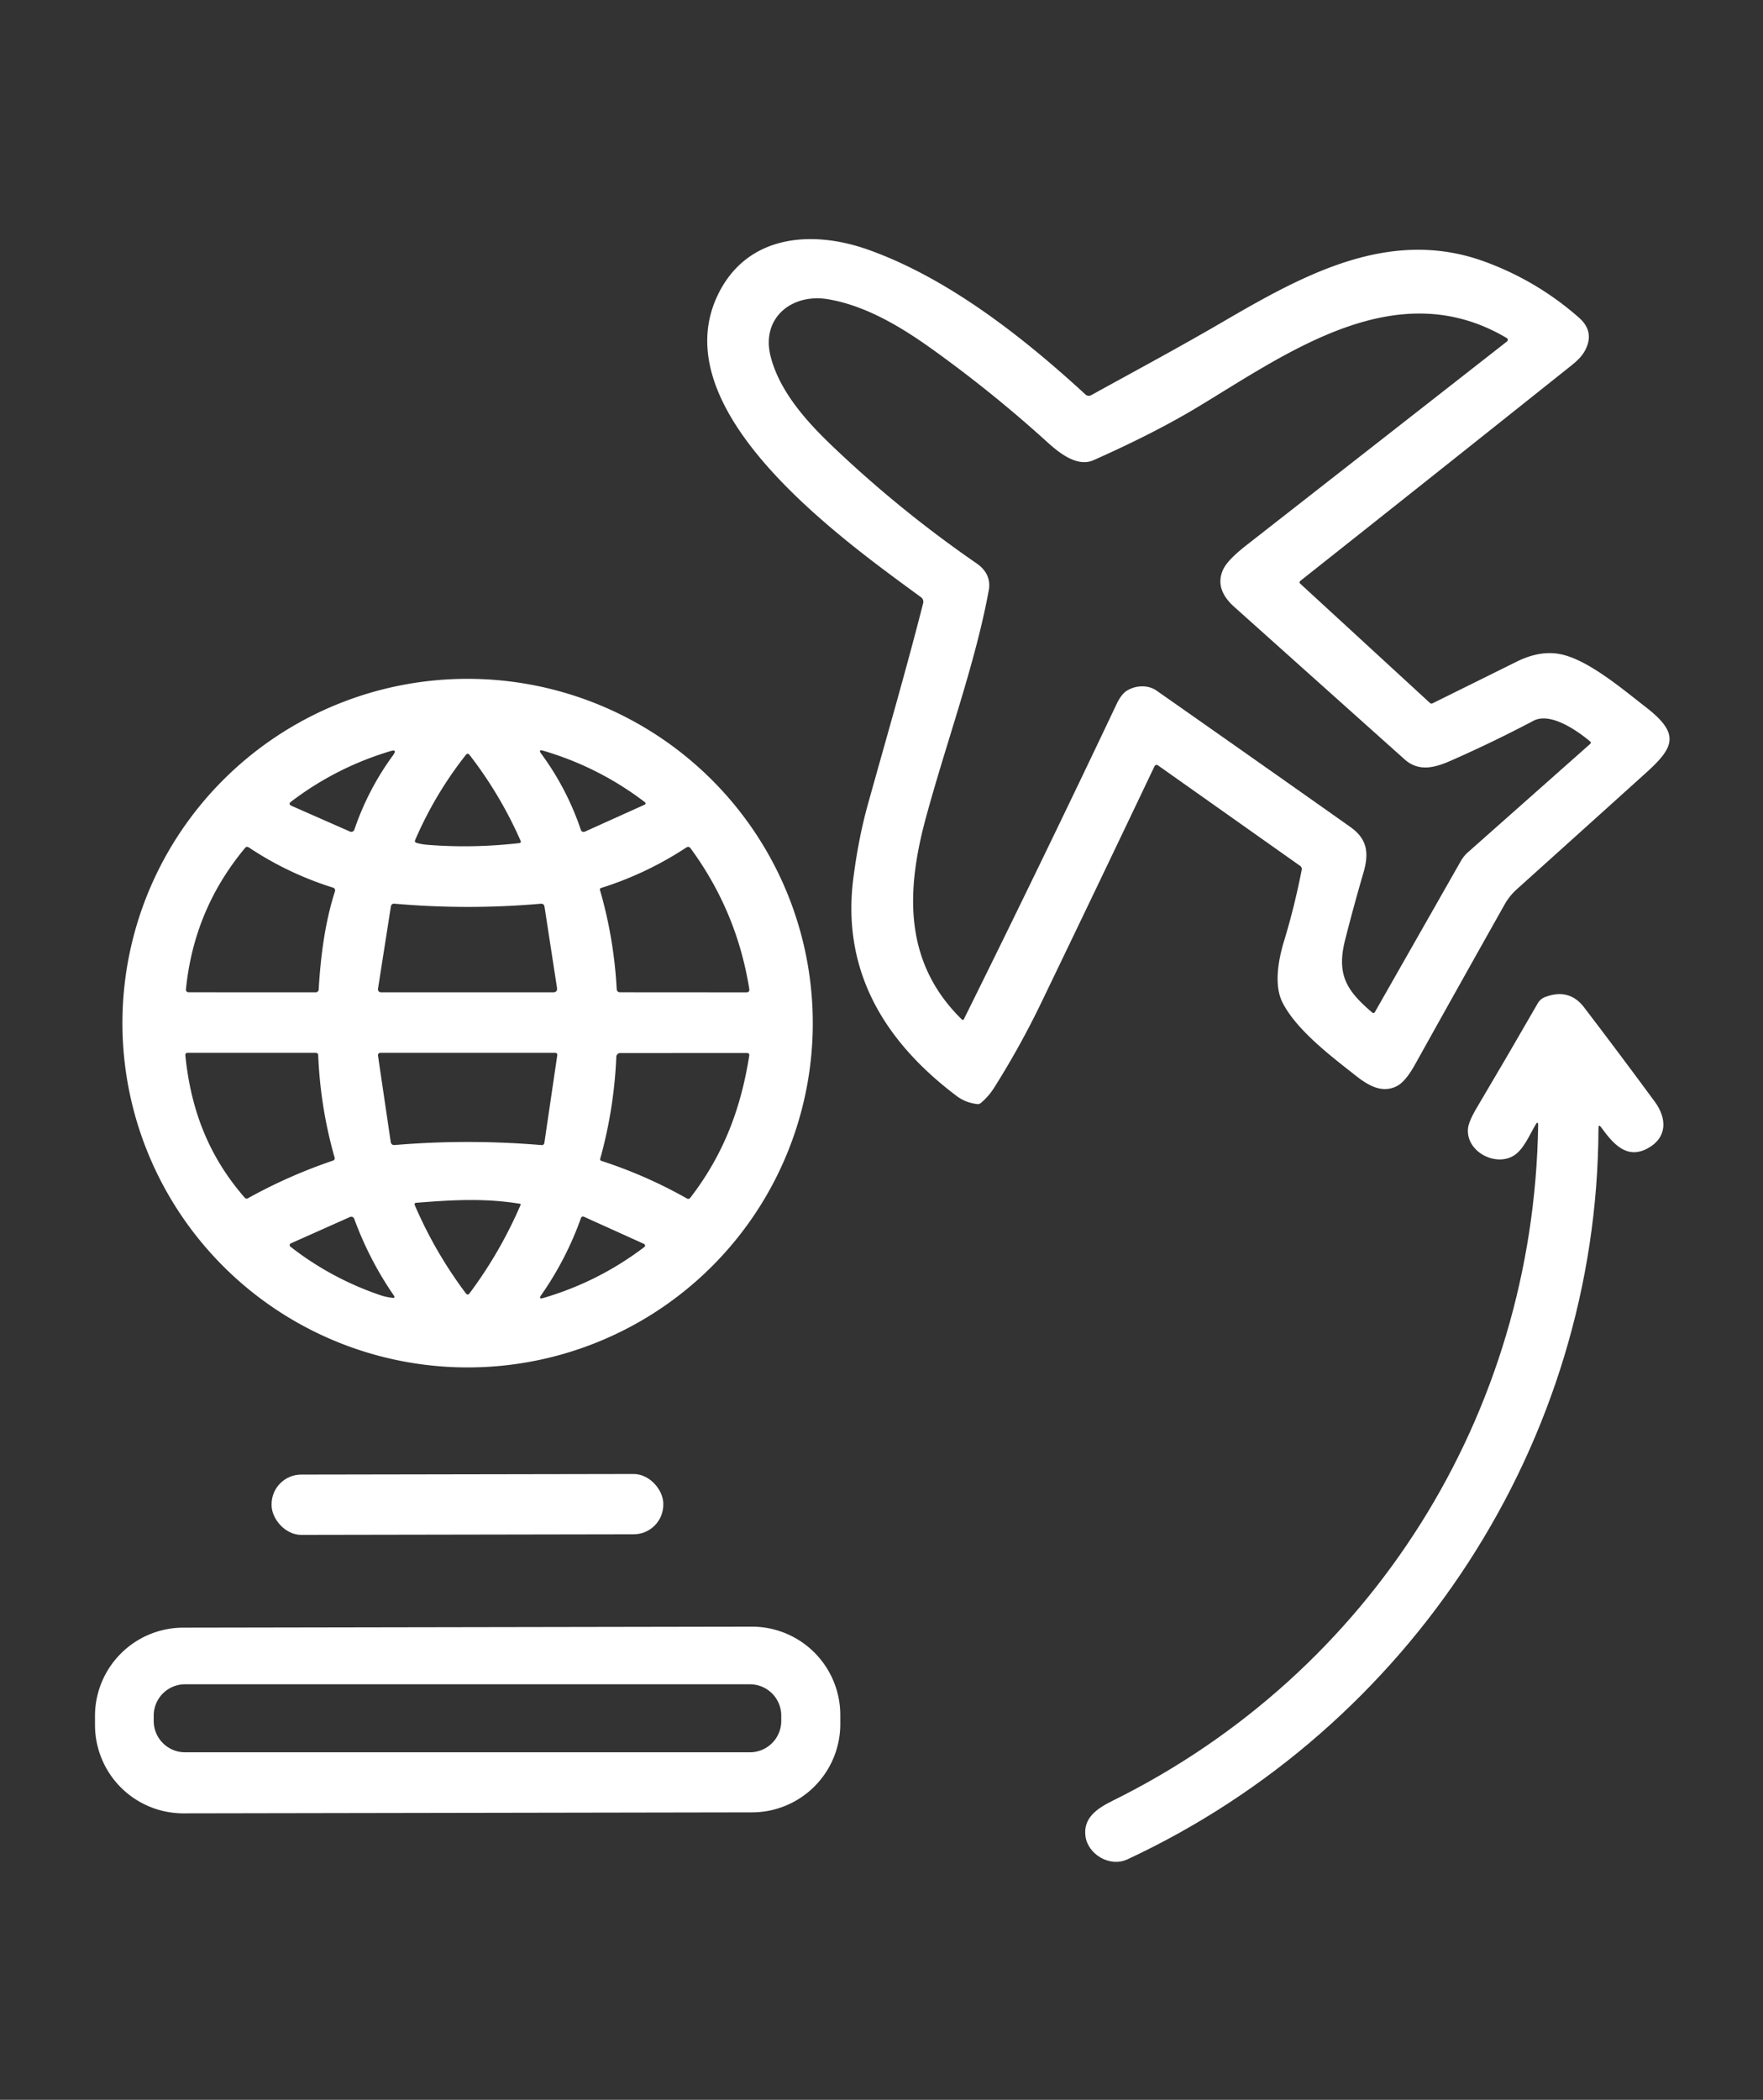
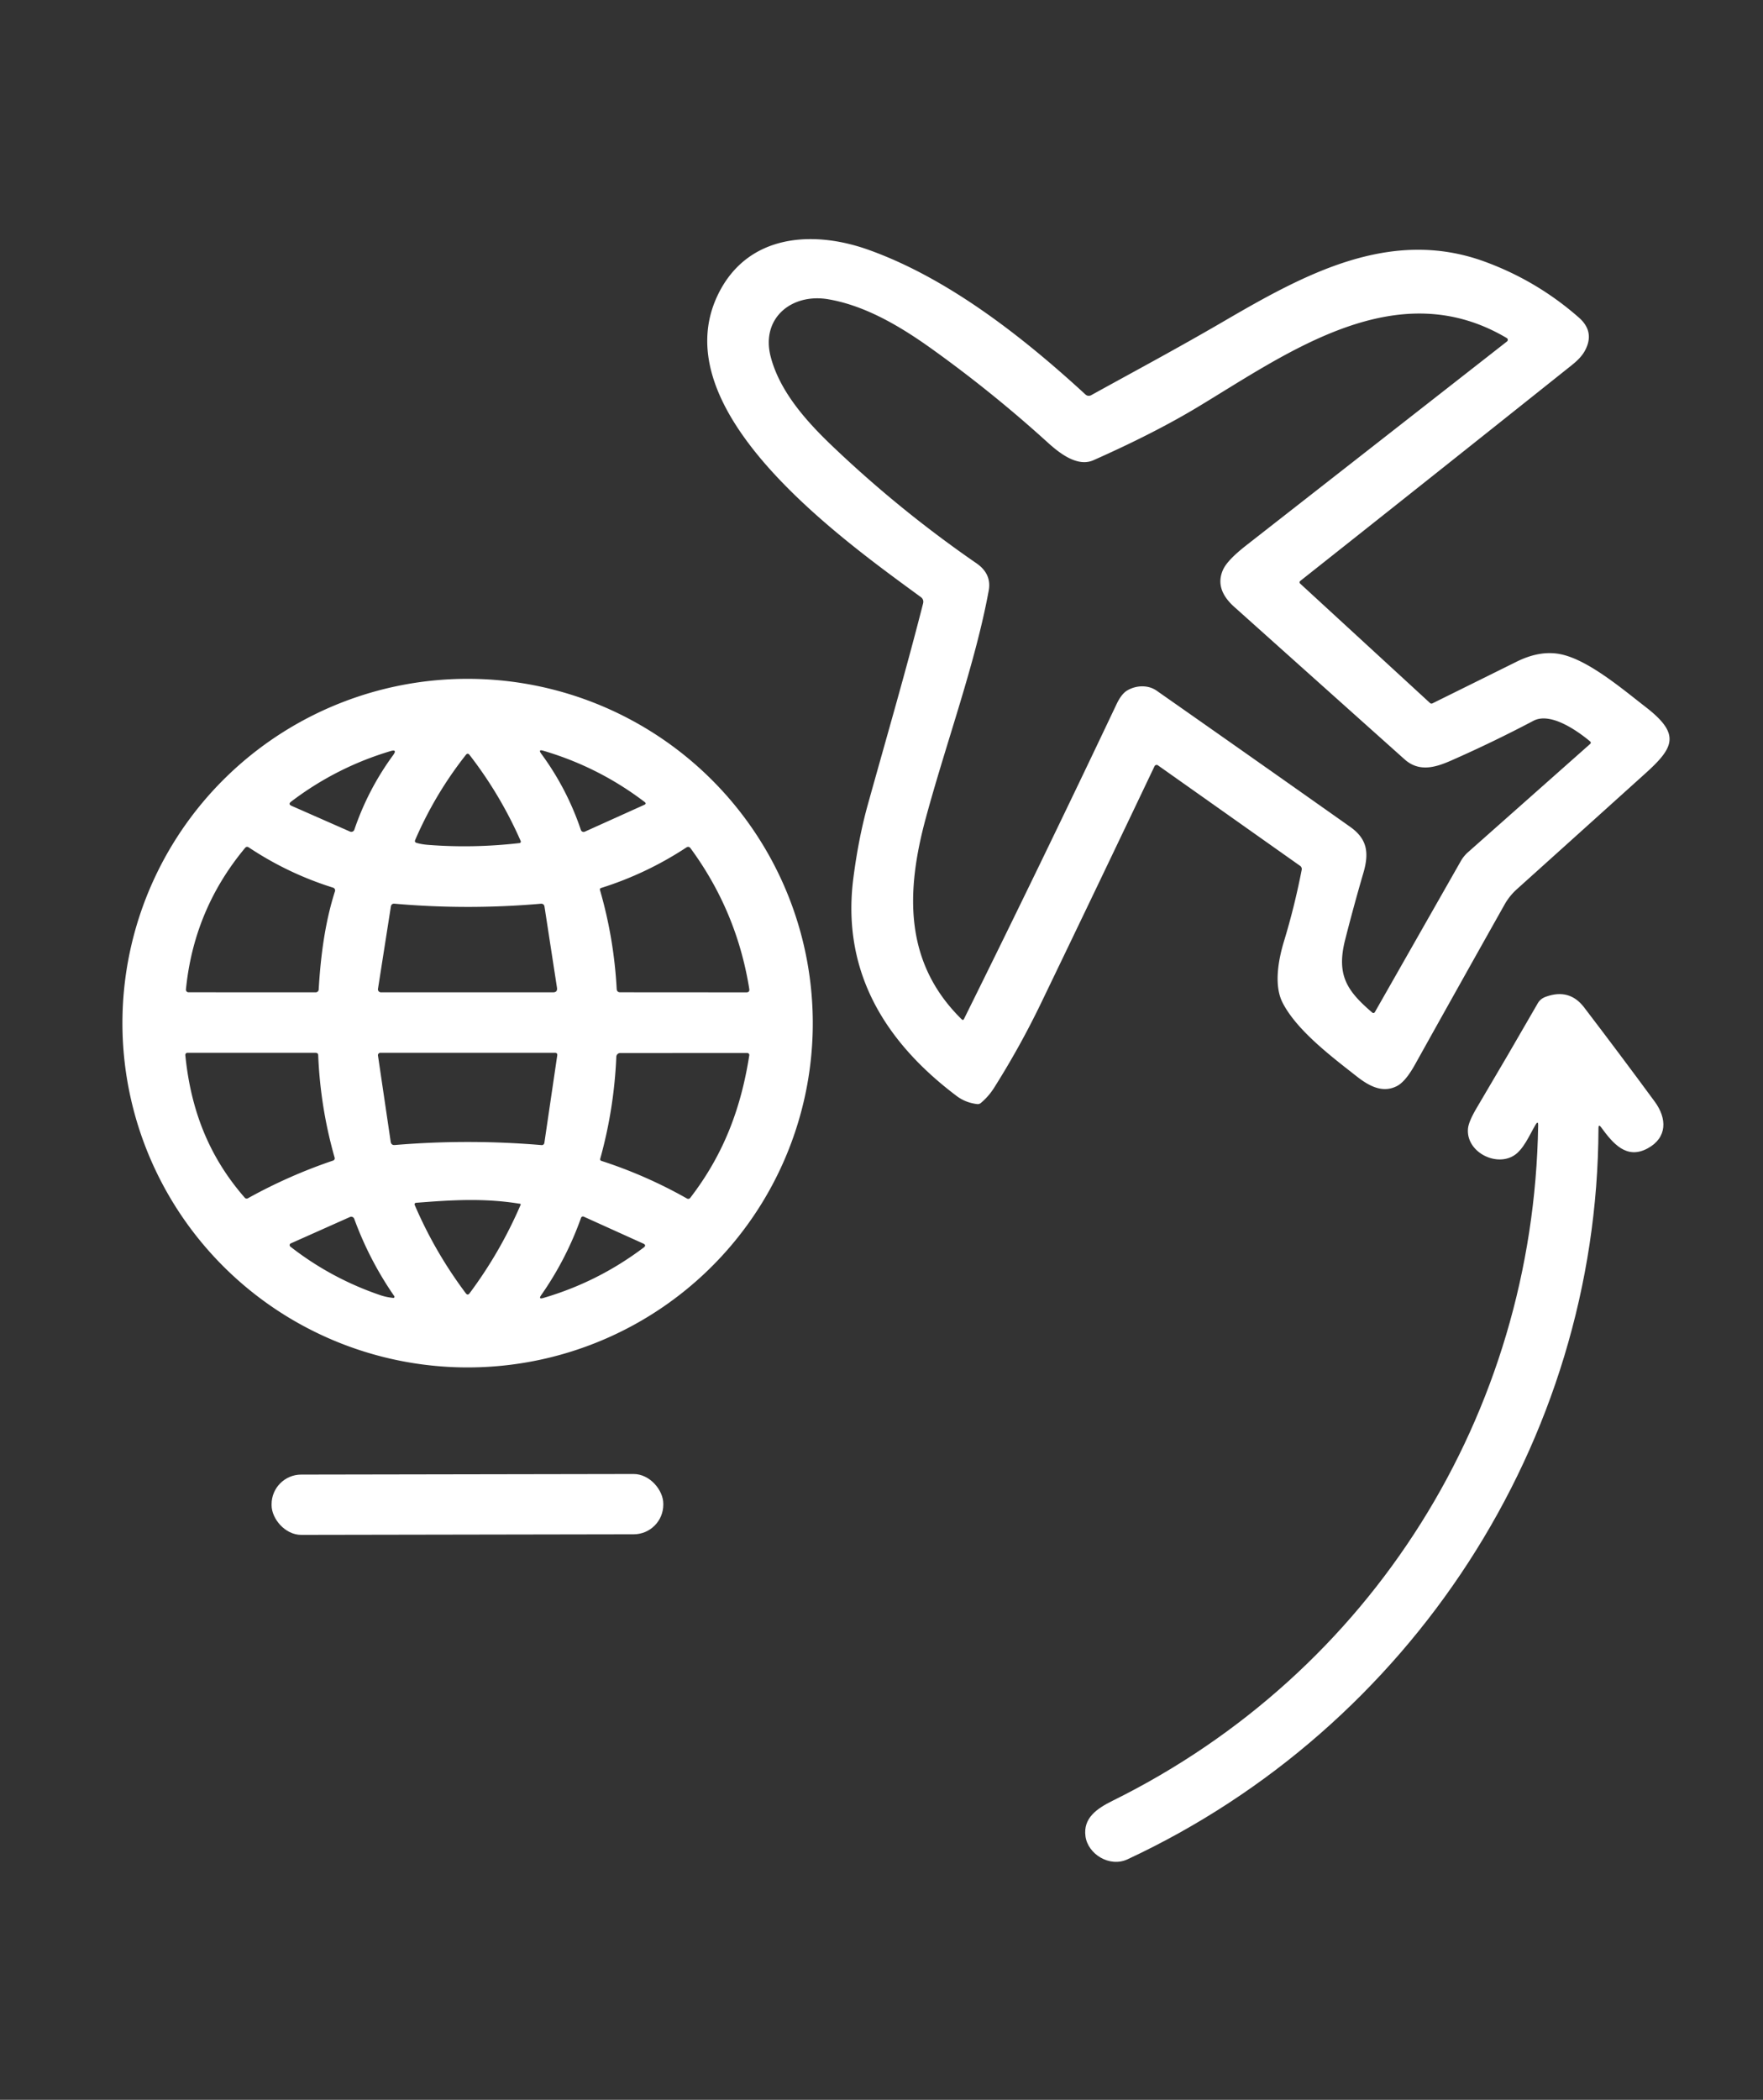
<svg xmlns="http://www.w3.org/2000/svg" viewBox="0.00 0.00 430.00 512.00">
  <rect x="0.00" y="0.00" width="430.00" height="512.00" fill="#333333" stroke="none" />
  <path fill="#ffffff" d="  M 317.17 142.35  L 348.80 171.43  A 0.51 0.50 -36.4 0 0 349.36 171.51  Q 359.68 166.41 369.89 161.35  Q 375.77 158.43 380.88 159.57  C 387.54 161.05 395.70 167.99 401.39 172.40  C 409.91 178.99 408.37 182.22 401.30 188.59  Q 385.44 202.90 369.95 216.83  A 14.82 14.64 84.0 0 0 366.96 220.57  Q 356.24 239.62 345.11 259.59  Q 342.78 263.78 340.67 264.84  C 337.21 266.58 333.94 264.84 330.91 262.46  C 324.90 257.74 316.26 251.25 312.81 244.45  C 310.63 240.15 311.84 233.85 313.20 229.40  Q 315.74 221.05 317.49 212.08  A 0.94 0.93 -66.9 0 0 317.11 211.13  L 282.42 186.61  A 0.57 0.56 -59.6 0 0 281.59 186.83  Q 267.86 215.67 253.98 244.46  Q 248.82 255.17 242.48 265.21  Q 241.14 267.34 239.23 268.94  A 1.18 1.18 0.0 0 1 238.33 269.21  Q 235.48 268.87 233.29 267.21  C 215.82 254.03 205.18 236.84 208.15 214.00  Q 209.41 204.30 211.64 196.27  C 216.20 179.89 220.95 163.60 225.14 147.15  Q 225.39 146.17 224.58 145.58  C 206.07 131.99 161.05 100.29 175.21 71.64  C 182.37 57.17 198.11 56.04 211.74 60.88  C 231.30 67.84 249.63 82.29 264.76 96.20  A 1.19 1.18 -38.3 0 0 266.14 96.36  C 276.90 90.42 287.21 84.91 298.40 78.39  C 318.05 66.94 339.03 55.36 362.11 63.79  Q 374.88 68.46 385.09 77.43  Q 389.00 80.86 386.63 85.39  C 385.54 87.47 383.66 88.79 381.75 90.32  Q 349.52 116.02 317.20 141.60  Q 316.75 141.96 317.17 142.35  Z  M 274.91 168.37  C 277.03 167.10 279.96 166.91 282.11 168.41  Q 305.74 184.96 329.31 201.61  C 333.47 204.55 333.97 207.90 332.54 212.82  Q 330.16 220.97 328.07 229.20  C 325.89 237.85 328.61 241.68 334.70 246.90  A 0.41 0.41 0.0 0 0 335.33 246.79  L 356.29 209.97  A 8.40 8.39 -5.9 0 1 358.06 207.79  L 387.87 181.37  A 0.38 0.38 0.0 0 0 387.86 180.80  C 384.63 178.11 378.15 173.57 374.01 175.75  Q 364.15 180.95 353.95 185.44  C 350.24 187.07 346.18 188.37 342.59 185.16  Q 321.80 166.57 301.03 147.97  Q 296.15 143.60 298.33 138.86  Q 299.41 136.53 304.02 132.93  Q 335.85 108.06 367.57 83.25  A 0.50 0.49 -49.0 0 0 367.52 82.44  C 340.67 66.49 314.16 85.99 292.01 99.32  Q 281.48 105.65 266.71 112.21  C 262.78 113.96 258.40 110.49 255.51 107.87  Q 242.10 95.70 227.38 85.15  C 219.89 79.78 211.23 74.54 202.01 72.97  C 193.13 71.45 185.51 77.54 187.98 87.01  C 190.19 95.48 196.68 102.73 203.00 108.76  Q 219.44 124.44 238.15 137.34  Q 241.90 139.93 241.15 144.00  C 237.88 161.82 230.82 180.94 225.80 199.50  C 220.96 217.35 220.41 234.67 234.55 248.53  Q 234.91 248.89 235.13 248.43  Q 254.07 210.22 272.33 171.70  Q 273.51 169.21 274.91 168.37  Z" />
  <path fill="#ffffff" d="  M 198.203 251.968  A 84.19 83.95 1.7 0 1 111.559 333.383  A 84.19 83.95 1.7 0 1 29.897 246.972  A 84.19 83.95 1.7 0 1 116.54 165.557  A 84.19 83.95 1.7 0 1 198.203 251.968  Z  M 71.14 196.50  L 85.36 202.76  A 0.79 0.79 0.0 0 0 86.43 202.29  Q 89.77 192.47 95.90 184.11  Q 96.98 182.62 95.22 183.15  Q 81.99 187.11 71.01 195.46  Q 70.19 196.09 71.14 196.50  Z  M 132.51 183.05  Q 131.19 182.66 132.01 183.78  Q 138.29 192.32 141.68 202.37  A 0.71 0.70 -20.9 0 0 142.63 202.79  L 157.15 196.24  Q 157.76 195.96 157.23 195.55  Q 146.04 187.03 132.51 183.05  Z  M 104.37 206.00  Q 115.31 206.87 126.71 205.57  A 0.36 0.36 0.0 0 0 127.00 205.07  Q 122.05 193.80 114.52 184.07  Q 114.08 183.50 113.63 184.06  Q 106.09 193.62 101.26 204.82  Q 101.04 205.34 101.58 205.51  Q 102.76 205.87 104.37 206.00  Z  M 77.73 241.28  C 78.19 233.27 79.24 224.99 81.70 217.32  A 0.70 0.69 17.7 0 0 81.24 216.44  Q 70.25 213.00 60.67 206.62  Q 60.16 206.29 59.77 206.76  Q 47.27 221.76 45.35 241.26  A 0.63 0.63 0.0 0 0 45.98 241.95  L 77.00 241.96  A 0.73 0.72 1.7 0 0 77.73 241.28  Z  M 151.28 241.95  L 182.04 241.97  Q 182.88 241.97 182.75 241.14  Q 179.73 222.23 168.43 206.84  Q 168.00 206.25 167.39 206.65  Q 157.67 213.04 146.57 216.53  A 0.38 0.37 73.1 0 0 146.33 216.99  Q 149.75 228.81 150.41 241.12  Q 150.45 241.95 151.28 241.95  Z  M 135.85 240.84  L 132.81 221.10  Q 132.69 220.29 131.86 220.36  Q 114.05 221.91 96.24 220.35  Q 95.45 220.28 95.33 221.07  L 92.19 241.12  A 0.73 0.73 0.0 0 0 92.91 241.96  L 134.89 241.96  Q 136.02 241.96 135.85 240.84  Z  M 45.20 257.28  C 46.53 270.54 50.87 281.94 59.69 292.03  A 0.63 0.62 -34.6 0 0 60.47 292.17  Q 70.44 286.64 81.25 282.98  A 0.58 0.57 -17.6 0 0 81.62 282.28  Q 78.13 270.03 77.61 257.30  Q 77.58 256.71 76.99 256.71  L 45.72 256.70  A 0.53 0.52 87.0 0 0 45.20 257.28  Z  M 92.19 257.38  L 95.29 278.39  Q 95.42 279.27 96.31 279.19  Q 114.21 277.70 132.10 279.21  A 0.62 0.62 0.0 0 0 132.77 278.68  L 135.91 257.36  Q 136.00 256.70 135.34 256.70  L 92.77 256.70  A 0.59 0.59 0.0 0 0 92.19 257.38  Z  M 168.35 292.08  C 176.48 281.52 180.72 270.30 182.75 257.32  A 0.50 0.49 4.5 0 0 182.26 256.75  L 151.27 256.76  A 0.95 0.95 0.0 0 0 150.32 257.67  Q 149.79 270.31 146.41 282.49  Q 146.28 282.93 146.71 283.07  Q 157.60 286.60 167.56 292.24  A 0.62 0.61 33.1 0 0 168.35 292.08  Z  M 126.84 293.52  C 118.12 292.09 110.18 292.59 101.45 293.28  A 0.37 0.37 0.0 0 0 101.14 293.79  Q 106.08 305.31 113.61 315.34  Q 114.08 315.96 114.54 315.33  Q 122.03 305.28 126.98 293.77  Q 127.07 293.56 126.84 293.52  Z  M 92.63 315.76  Q 94.25 316.32 95.93 316.47  A 0.27 0.27 0.0 0 0 96.17 316.05  Q 90.08 307.25 86.40 297.19  A 0.78 0.78 0.0 0 0 85.34 296.75  L 70.92 303.18  A 0.47 0.46 51.9 0 0 70.83 303.97  Q 80.68 311.66 92.63 315.76  Z  M 156.89 303.22  L 142.38 296.66  A 0.49 0.49 0.0 0 0 141.72 296.94  Q 138.13 307.02 132.00 315.79  Q 131.25 316.86 132.51 316.49  Q 145.88 312.58 157.00 304.18  Q 157.75 303.61 156.89 303.22  Z" />
-   <path fill="#ffffff" d="  M 375.16 274.43  Q 375.18 273.14 374.52 274.25  C 373.00 276.82 371.55 280.45 369.04 281.88  C 364.54 284.45 357.57 280.73 358.04 275.22  Q 358.18 273.49 360.23 270.04  Q 367.75 257.36 375.09 244.59  Q 375.71 243.51 377.05 243.03  Q 382.80 240.96 386.36 245.62  Q 395.09 257.05 403.60 268.62  C 406.62 272.73 406.67 277.38 401.90 279.99  C 396.70 282.84 393.38 278.77 390.54 274.90  Q 389.87 273.98 389.87 275.12  C 389.63 351.62 343.94 421.22 275.02 453.35  C 270.60 455.41 265.33 452.07 264.75 447.75  C 264.15 443.33 267.46 441.01 271.36 439.08  C 334.67 407.79 374.04 344.74 375.16 274.43  Z" />
+   <path fill="#ffffff" d="  M 375.16 274.43  Q 375.18 273.14 374.52 274.25  C 373.00 276.82 371.55 280.45 369.04 281.88  C 364.54 284.45 357.57 280.73 358.04 275.22  Q 358.18 273.49 360.23 270.04  Q 367.75 257.36 375.09 244.59  Q 375.71 243.51 377.05 243.03  Q 382.80 240.96 386.36 245.62  Q 395.09 257.05 403.60 268.62  C 406.62 272.73 406.67 277.38 401.90 279.99  C 396.70 282.84 393.38 278.77 390.54 274.90  Q 389.87 273.98 389.87 275.12  C 389.63 351.62 343.94 421.22 275.02 453.35  C 270.60 455.41 265.33 452.07 264.75 447.75  C 264.15 443.33 267.46 441.01 271.36 439.08  C 334.67 407.79 374.04 344.74 375.16 274.43  " />
  <rect fill="#ffffff" x="-47.77" y="-7.35" transform="translate(114.01,366.83) rotate(-0.1)" width="95.54" height="14.70" rx="7.23" />
-   <path fill="#ffffff" d="  M 204.952 420.321  A 21.55 21.55 0.0 0 1 183.439 441.909  L 44.76 442.151  A 21.55 21.55 0.0 0 1 23.172 420.639  L 23.168 418.459  A 21.55 21.55 0.0 0 1 44.681 396.871  L 183.36 396.629  A 21.55 21.55 0.0 0 1 204.948 418.141  L 204.952 420.321  Z  M 190.55 418.32  A 7.64 7.64 0.0 0 0 182.91 410.68  L 45.13 410.68  A 7.64 7.64 0.0 0 0 37.49 418.32  L 37.49 419.62  A 7.64 7.64 0.0 0 0 45.13 427.26  L 182.91 427.26  A 7.64 7.64 0.0 0 0 190.55 419.62  L 190.55 418.32  Z" />
</svg>